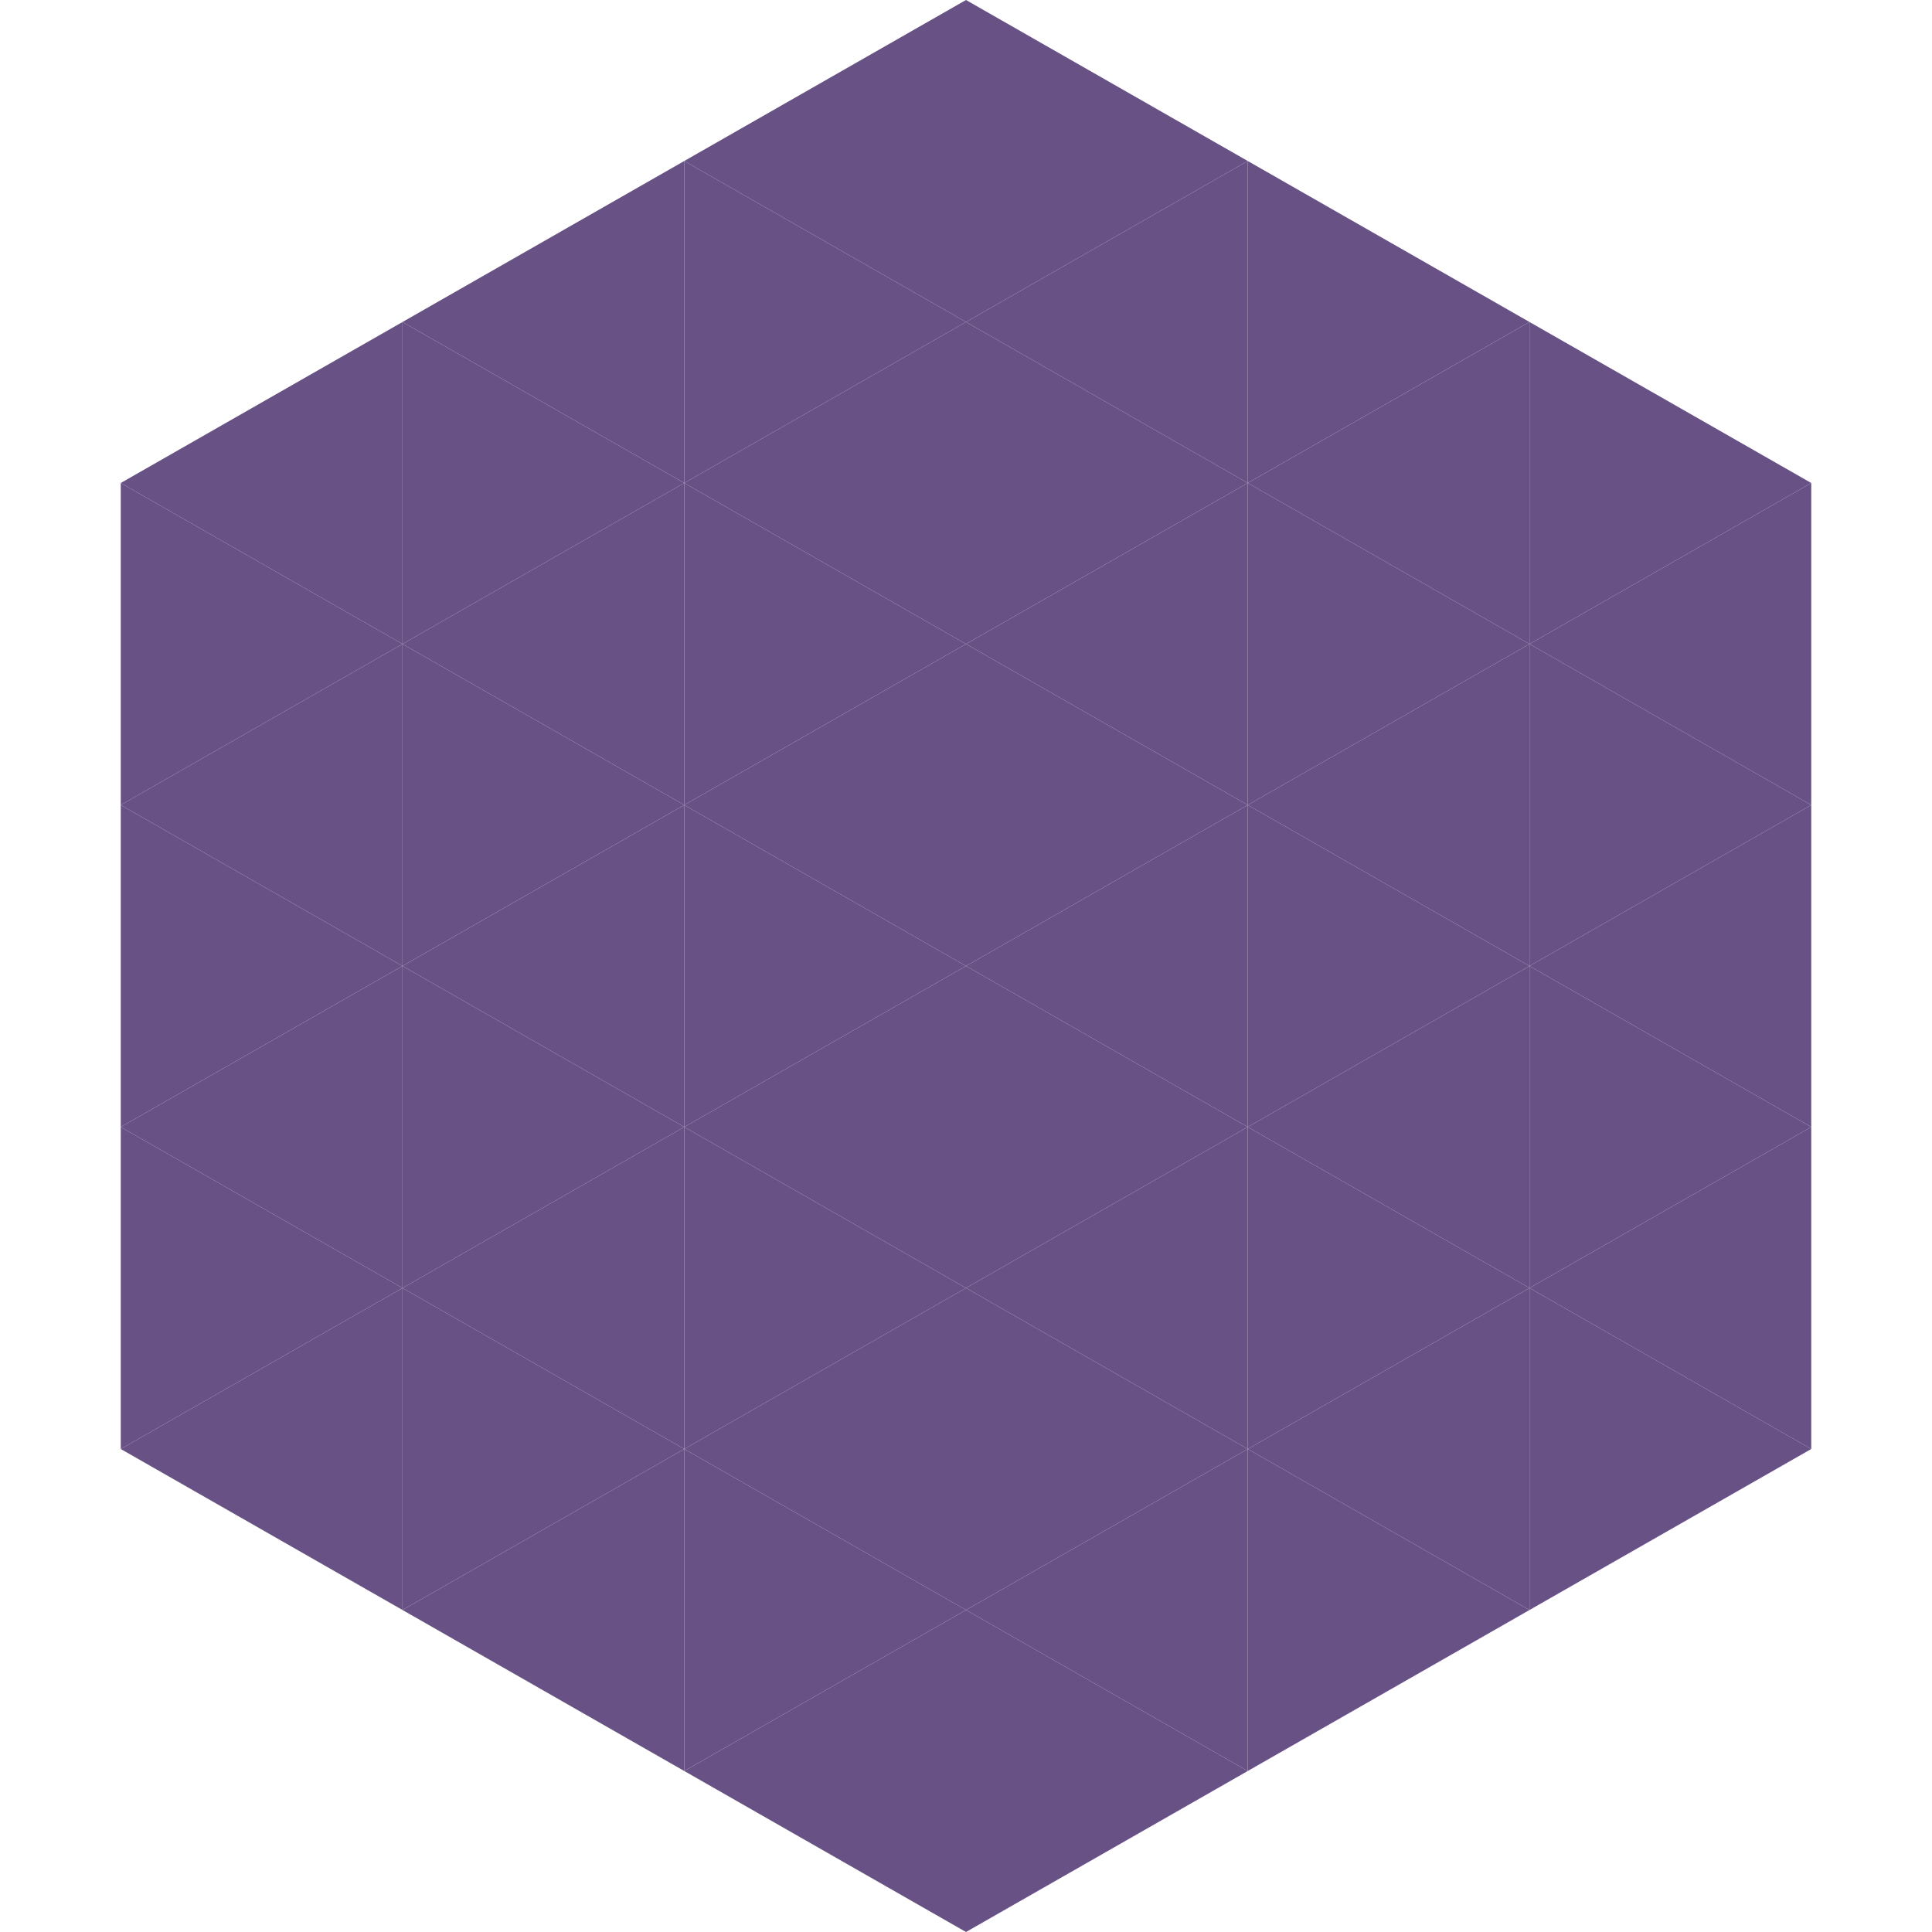
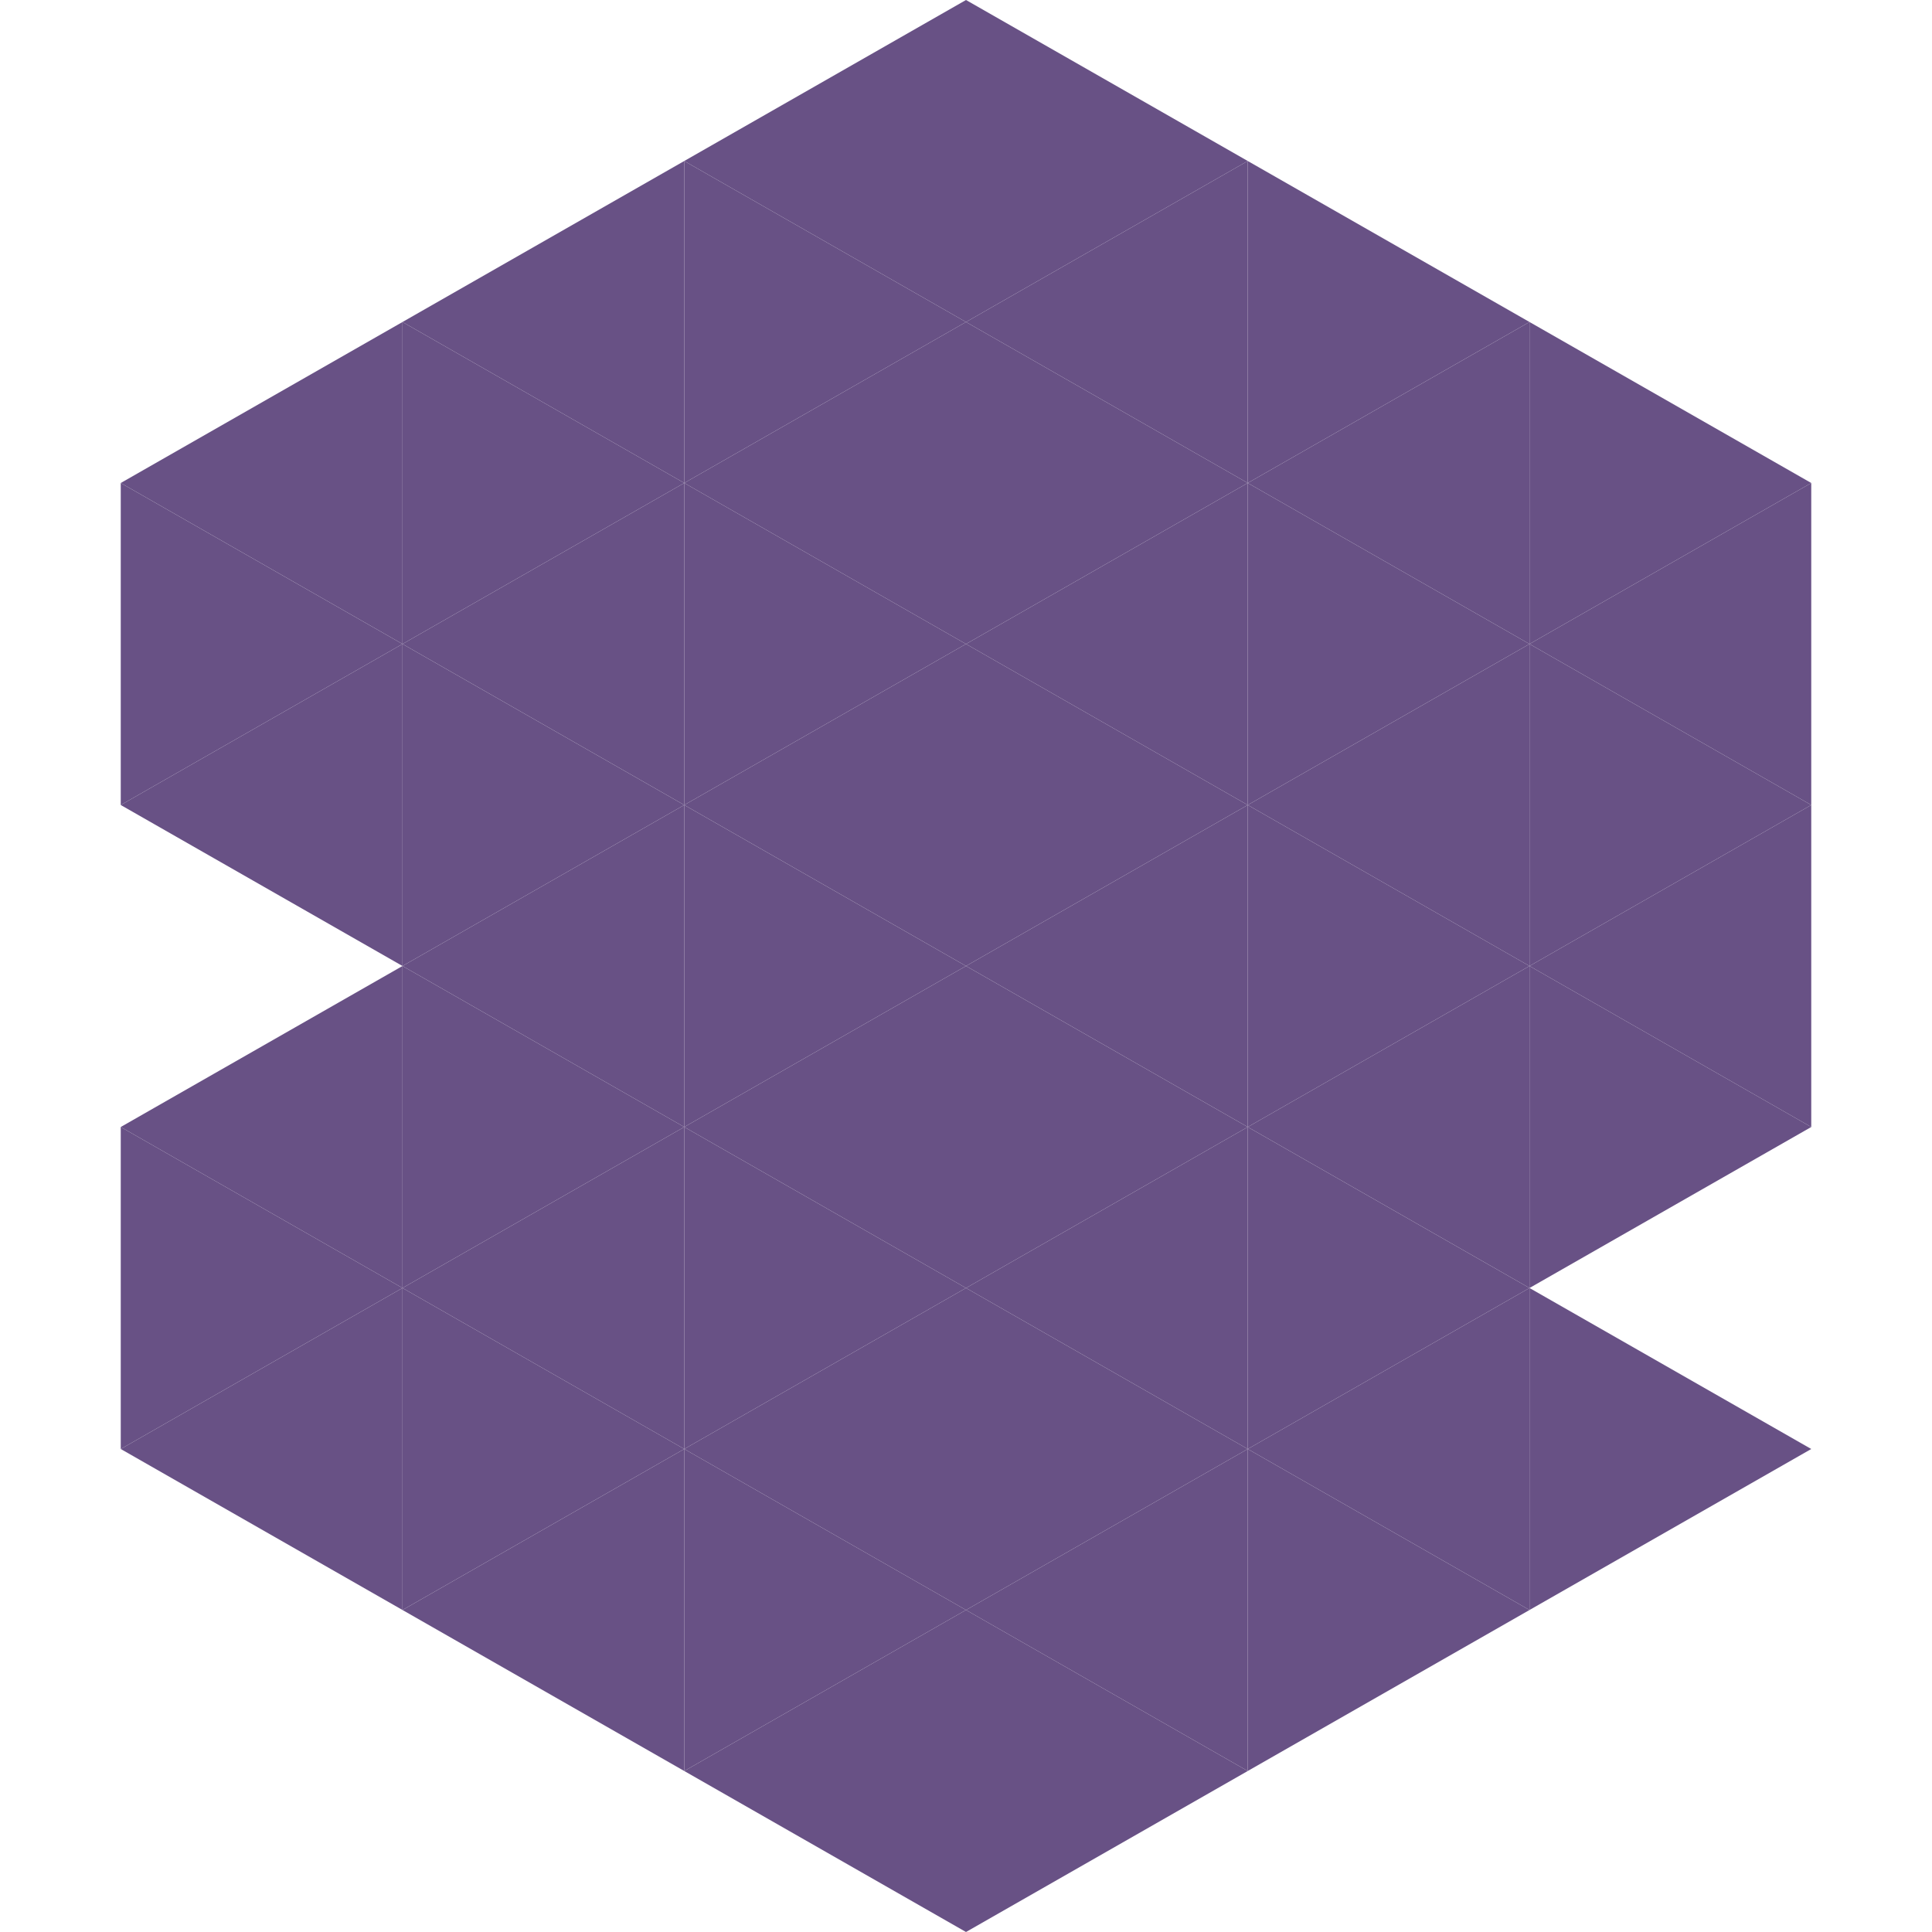
<svg xmlns="http://www.w3.org/2000/svg" width="240" height="240">
  <polygon points="50,40 15,60 50,80" style="fill:rgb(104,81,133)" />
  <polygon points="190,40 225,60 190,80" style="fill:rgb(104,81,133)" />
  <polygon points="15,60 50,80 15,100" style="fill:rgb(104,81,133)" />
  <polygon points="225,60 190,80 225,100" style="fill:rgb(104,81,133)" />
  <polygon points="50,80 15,100 50,120" style="fill:rgb(104,81,133)" />
  <polygon points="190,80 225,100 190,120" style="fill:rgb(104,81,133)" />
-   <polygon points="15,100 50,120 15,140" style="fill:rgb(104,81,133)" />
  <polygon points="225,100 190,120 225,140" style="fill:rgb(104,81,133)" />
  <polygon points="50,120 15,140 50,160" style="fill:rgb(104,81,133)" />
  <polygon points="190,120 225,140 190,160" style="fill:rgb(104,81,133)" />
  <polygon points="15,140 50,160 15,180" style="fill:rgb(104,81,133)" />
-   <polygon points="225,140 190,160 225,180" style="fill:rgb(104,81,133)" />
  <polygon points="50,160 15,180 50,200" style="fill:rgb(104,81,133)" />
  <polygon points="190,160 225,180 190,200" style="fill:rgb(104,81,133)" />
  <polygon points="15,180 50,200 15,220" style="fill:rgb(255,255,255); fill-opacity:0" />
  <polygon points="225,180 190,200 225,220" style="fill:rgb(255,255,255); fill-opacity:0" />
  <polygon points="50,0 85,20 50,40" style="fill:rgb(255,255,255); fill-opacity:0" />
  <polygon points="190,0 155,20 190,40" style="fill:rgb(255,255,255); fill-opacity:0" />
  <polygon points="85,20 50,40 85,60" style="fill:rgb(104,81,133)" />
  <polygon points="155,20 190,40 155,60" style="fill:rgb(104,81,133)" />
  <polygon points="50,40 85,60 50,80" style="fill:rgb(104,81,133)" />
  <polygon points="190,40 155,60 190,80" style="fill:rgb(104,81,133)" />
  <polygon points="85,60 50,80 85,100" style="fill:rgb(104,81,133)" />
  <polygon points="155,60 190,80 155,100" style="fill:rgb(104,81,133)" />
  <polygon points="50,80 85,100 50,120" style="fill:rgb(104,81,133)" />
  <polygon points="190,80 155,100 190,120" style="fill:rgb(104,81,133)" />
  <polygon points="85,100 50,120 85,140" style="fill:rgb(104,81,133)" />
  <polygon points="155,100 190,120 155,140" style="fill:rgb(104,81,133)" />
  <polygon points="50,120 85,140 50,160" style="fill:rgb(104,81,133)" />
  <polygon points="190,120 155,140 190,160" style="fill:rgb(104,81,133)" />
  <polygon points="85,140 50,160 85,180" style="fill:rgb(104,81,133)" />
  <polygon points="155,140 190,160 155,180" style="fill:rgb(104,81,133)" />
  <polygon points="50,160 85,180 50,200" style="fill:rgb(104,81,133)" />
  <polygon points="190,160 155,180 190,200" style="fill:rgb(104,81,133)" />
  <polygon points="85,180 50,200 85,220" style="fill:rgb(104,81,133)" />
  <polygon points="155,180 190,200 155,220" style="fill:rgb(104,81,133)" />
  <polygon points="120,0 85,20 120,40" style="fill:rgb(104,81,133)" />
  <polygon points="120,0 155,20 120,40" style="fill:rgb(104,81,133)" />
  <polygon points="85,20 120,40 85,60" style="fill:rgb(104,81,133)" />
  <polygon points="155,20 120,40 155,60" style="fill:rgb(104,81,133)" />
  <polygon points="120,40 85,60 120,80" style="fill:rgb(104,81,133)" />
  <polygon points="120,40 155,60 120,80" style="fill:rgb(104,81,133)" />
  <polygon points="85,60 120,80 85,100" style="fill:rgb(104,81,133)" />
  <polygon points="155,60 120,80 155,100" style="fill:rgb(104,81,133)" />
  <polygon points="120,80 85,100 120,120" style="fill:rgb(104,81,133)" />
  <polygon points="120,80 155,100 120,120" style="fill:rgb(104,81,133)" />
  <polygon points="85,100 120,120 85,140" style="fill:rgb(104,81,133)" />
  <polygon points="155,100 120,120 155,140" style="fill:rgb(104,81,133)" />
  <polygon points="120,120 85,140 120,160" style="fill:rgb(104,81,133)" />
  <polygon points="120,120 155,140 120,160" style="fill:rgb(104,81,133)" />
  <polygon points="85,140 120,160 85,180" style="fill:rgb(104,81,133)" />
  <polygon points="155,140 120,160 155,180" style="fill:rgb(104,81,133)" />
  <polygon points="120,160 85,180 120,200" style="fill:rgb(104,81,133)" />
  <polygon points="120,160 155,180 120,200" style="fill:rgb(104,81,133)" />
  <polygon points="85,180 120,200 85,220" style="fill:rgb(104,81,133)" />
  <polygon points="155,180 120,200 155,220" style="fill:rgb(104,81,133)" />
  <polygon points="120,200 85,220 120,240" style="fill:rgb(104,81,133)" />
  <polygon points="120,200 155,220 120,240" style="fill:rgb(104,81,133)" />
  <polygon points="85,220 120,240 85,260" style="fill:rgb(255,255,255); fill-opacity:0" />
  <polygon points="155,220 120,240 155,260" style="fill:rgb(255,255,255); fill-opacity:0" />
</svg>